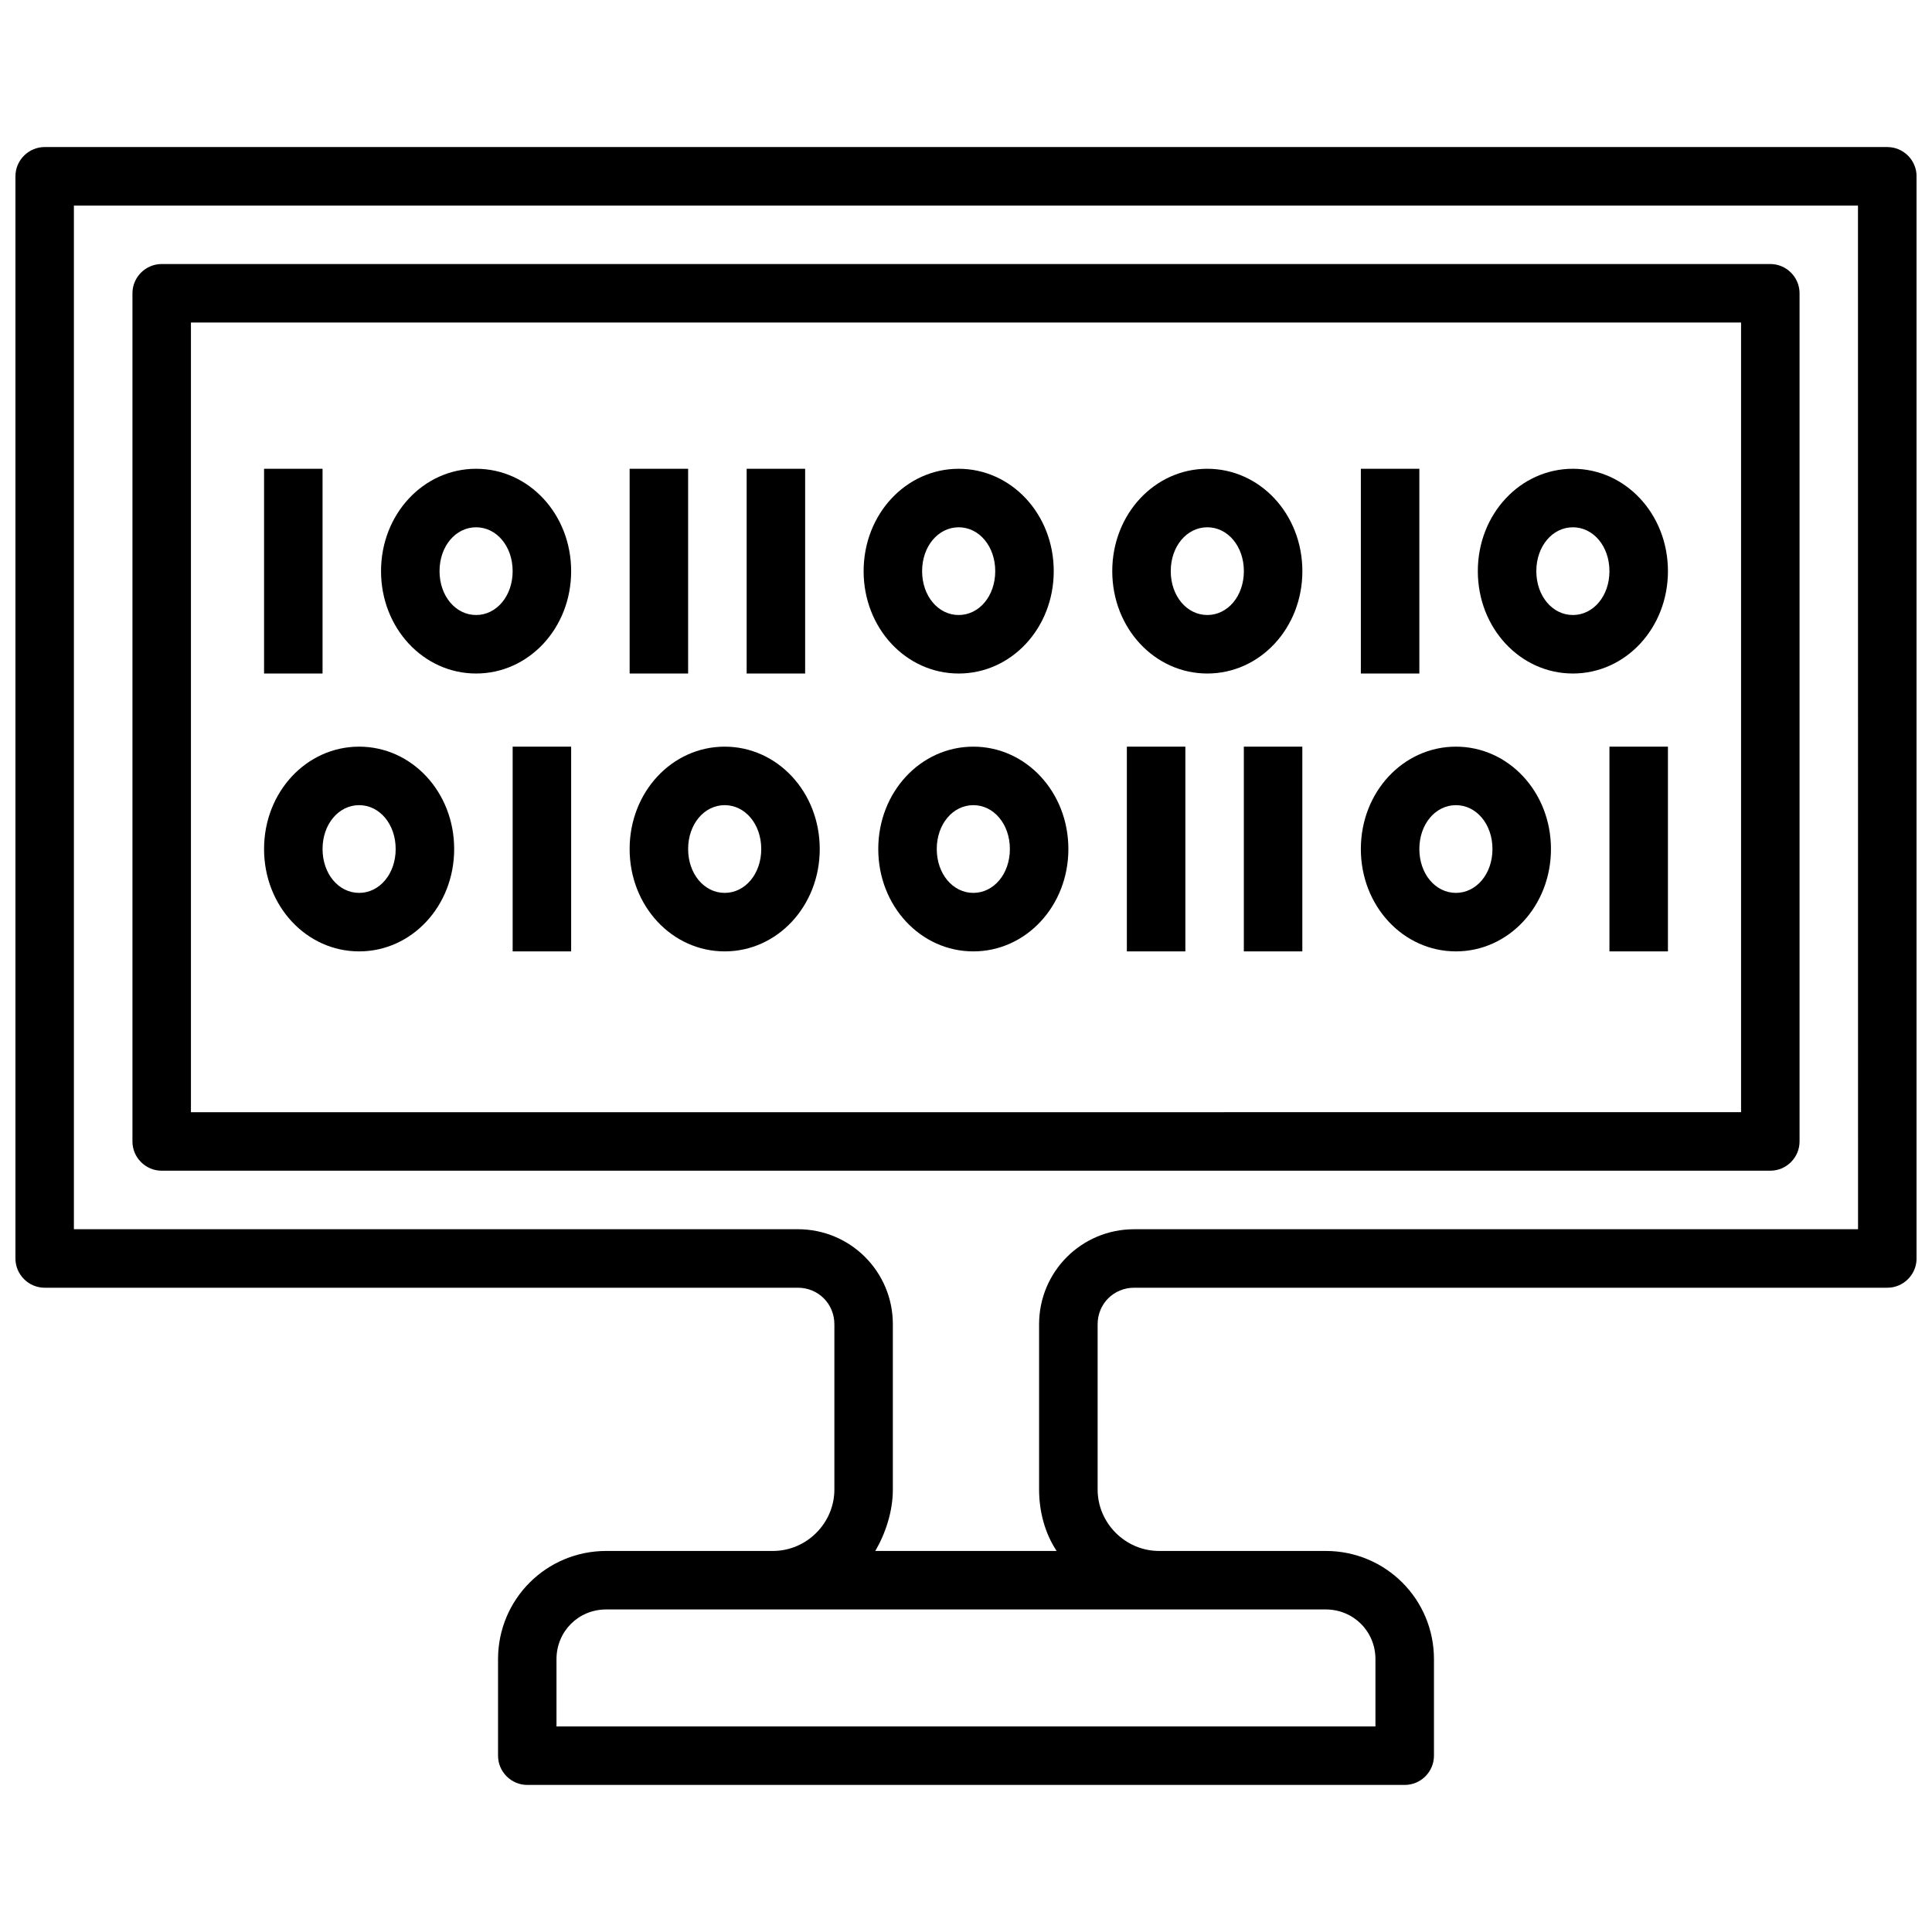
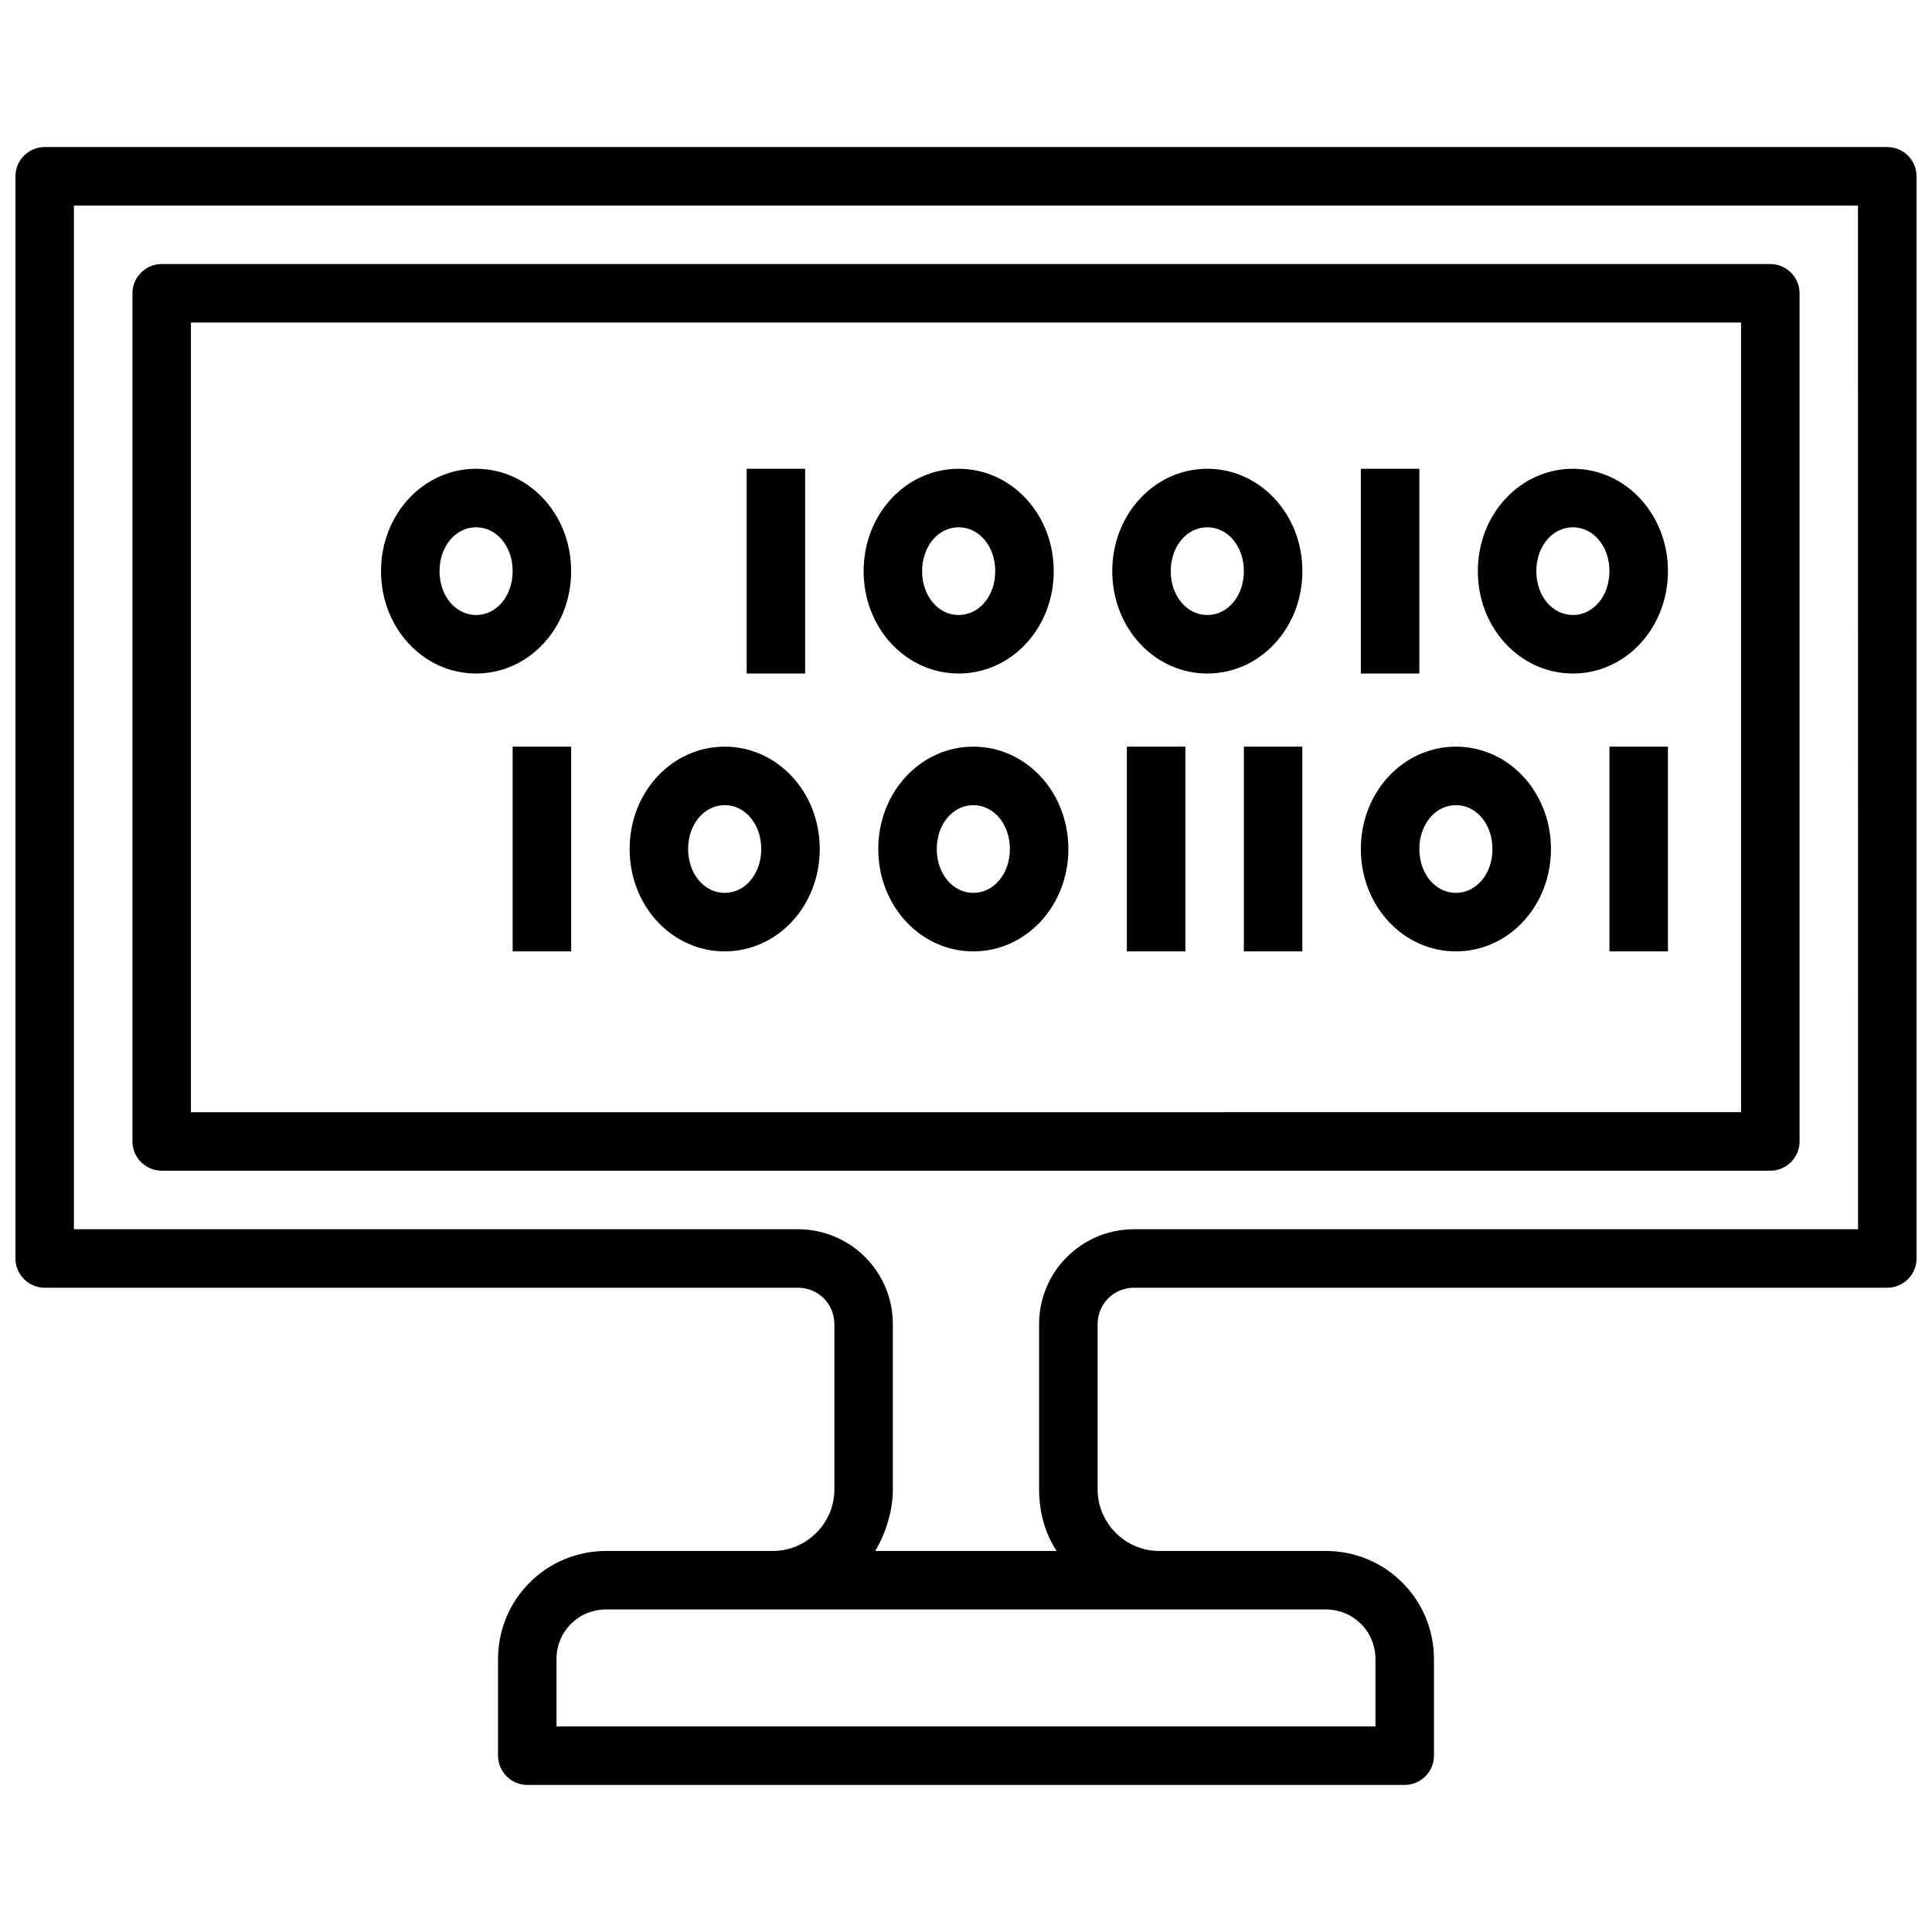
<svg xmlns="http://www.w3.org/2000/svg" width="800px" height="800px" version="1.1" viewBox="144 144 512 512">
  <defs>
    <clipPath id="a">
      <path d="m148.09 182h503.81v436h-503.81z" />
    </clipPath>
  </defs>
  <path d="m186.85 454.25h426.3c4.262 0 7.75-3.488 7.75-7.75v-224.78c0-4.262-3.488-7.75-7.75-7.75h-426.3c-4.262 0-7.75 3.488-7.75 7.75v224.78c0 4.262 3.488 7.75 7.75 7.75zm7.75-224.78h410.8v209.27l-410.8 0.004z" />
  <g clip-path="url(#a)">
    <path d="m644.15 182.97h-488.31c-4.262 0-7.75 3.488-7.75 7.75v286.79c0 4.262 3.488 7.75 7.75 7.75h199.59c5.426 0 9.688 4.262 9.688 9.688v43.793c0 8.914-7.363 16.277-16.277 16.277h-44.176c-15.891 0-28.68 12.789-28.68 28.68v25.578c0 4.262 3.488 7.75 7.75 7.75h232.53c4.262 0 7.75-3.488 7.75-7.75v-25.578c0-15.891-12.789-28.68-28.68-28.68h-44.176c-8.914 0-16.277-7.363-16.277-16.277v-43.793c0-5.426 4.262-9.688 9.688-9.688h199.59c4.262 0 7.75-3.488 7.75-7.75v-286.79c0-4.262-3.488-7.75-7.75-7.75zm-148.82 387.55c7.363 0 13.176 5.812 13.176 13.176v17.828h-217.03v-17.828c0-7.363 5.812-13.176 13.176-13.176h44.18 0.773zm141.07-100.76h-191.84c-13.953 0-25.191 11.238-25.191 25.191v43.793c0 5.812 1.551 11.625 4.652 16.277l-48.059-0.004c2.711-4.652 4.652-10.465 4.652-16.277v-43.793c0-13.953-11.238-25.191-25.191-25.191l-191.84 0.004v-271.28h472.8z" />
  </g>
-   <path d="m213.98 268.23h15.5v54.258h-15.5z" />
-   <path d="m310.86 268.23h15.5v54.258h-15.5z" />
  <path d="m341.87 268.23h15.5v54.258h-15.5z" />
  <path d="m504.64 268.23h15.5v54.258h-15.5z" />
  <path d="m270.17 268.23c-13.953 0-25.191 12.016-25.191 27.129s11.238 27.129 25.191 27.129 25.191-12.016 25.191-27.129c-0.004-15.117-11.242-27.129-25.191-27.129zm0 38.754c-5.426 0-9.688-5.039-9.688-11.625 0-6.59 4.262-11.625 9.688-11.625s9.688 5.039 9.688 11.625c0 6.586-4.262 11.625-9.688 11.625z" />
  <path d="m398.06 322.49c13.953 0 25.191-12.016 25.191-27.129s-11.238-27.129-25.191-27.129c-13.953 0.004-25.191 12.016-25.191 27.129 0 15.117 11.238 27.129 25.191 27.129zm0-38.754c5.426 0 9.688 5.039 9.688 11.625 0 6.59-4.262 11.625-9.688 11.625-5.426 0.004-9.691-5.035-9.691-11.625 0-6.586 4.266-11.625 9.691-11.625z" />
  <path d="m463.95 268.23c-13.953 0-25.191 12.016-25.191 27.129s11.238 27.129 25.191 27.129c13.953 0 25.191-12.016 25.191-27.129-0.004-15.117-11.242-27.129-25.191-27.129zm0 38.754c-5.426 0-9.688-5.039-9.688-11.625 0-6.59 4.262-11.625 9.688-11.625 5.426 0 9.688 5.039 9.688 11.625 0 6.586-4.262 11.625-9.688 11.625z" />
  <path d="m560.83 268.23c-13.953 0-25.191 12.016-25.191 27.129s11.238 27.129 25.191 27.129 25.191-12.016 25.191-27.129c0-15.117-11.238-27.129-25.191-27.129zm0 38.754c-5.426 0-9.688-5.039-9.688-11.625 0-6.59 4.262-11.625 9.688-11.625s9.688 5.039 9.688 11.625c0.004 6.586-4.262 11.625-9.688 11.625z" />
  <path d="m570.52 341.87h15.5v54.258h-15.5z" />
  <path d="m473.63 341.87h15.5v54.258h-15.5z" />
  <path d="m442.63 341.87h15.5v54.258h-15.5z" />
  <path d="m279.86 341.87h15.5v54.258h-15.5z" />
  <path d="m529.83 341.87c-13.953 0-25.191 12.016-25.191 27.129 0 15.113 11.238 27.129 25.191 27.129s25.191-12.016 25.191-27.129c-0.004-15.117-11.242-27.129-25.191-27.129zm0 38.754c-5.426 0-9.688-5.039-9.688-11.625 0-6.59 4.262-11.625 9.688-11.625s9.688 5.039 9.688 11.625c0 6.586-4.262 11.625-9.688 11.625z" />
  <path d="m401.94 341.87c-13.953 0-25.191 12.016-25.191 27.129 0 15.113 11.238 27.129 25.191 27.129s25.191-12.016 25.191-27.129c-0.004-15.117-11.242-27.129-25.191-27.129zm0 38.754c-5.426 0-9.688-5.039-9.688-11.625 0-6.59 4.262-11.625 9.688-11.625s9.688 5.039 9.688 11.625c0 6.586-4.262 11.625-9.688 11.625z" />
  <path d="m336.05 341.87c-13.953 0-25.191 12.016-25.191 27.129 0 15.113 11.238 27.129 25.191 27.129 13.953 0 25.191-12.016 25.191-27.129-0.004-15.117-11.242-27.129-25.191-27.129zm0 38.754c-5.426 0-9.688-5.039-9.688-11.625 0-6.59 4.262-11.625 9.688-11.625 5.426 0 9.688 5.039 9.688 11.625 0 6.586-4.262 11.625-9.688 11.625z" />
-   <path d="m239.17 341.87c-13.953 0-25.191 12.016-25.191 27.129 0 15.113 11.238 27.129 25.191 27.129s25.191-12.016 25.191-27.129c0-15.117-11.242-27.129-25.191-27.129zm0 38.754c-5.426 0-9.688-5.039-9.688-11.625 0-6.59 4.262-11.625 9.688-11.625s9.688 5.039 9.688 11.625c0 6.586-4.262 11.625-9.688 11.625z" />
</svg>